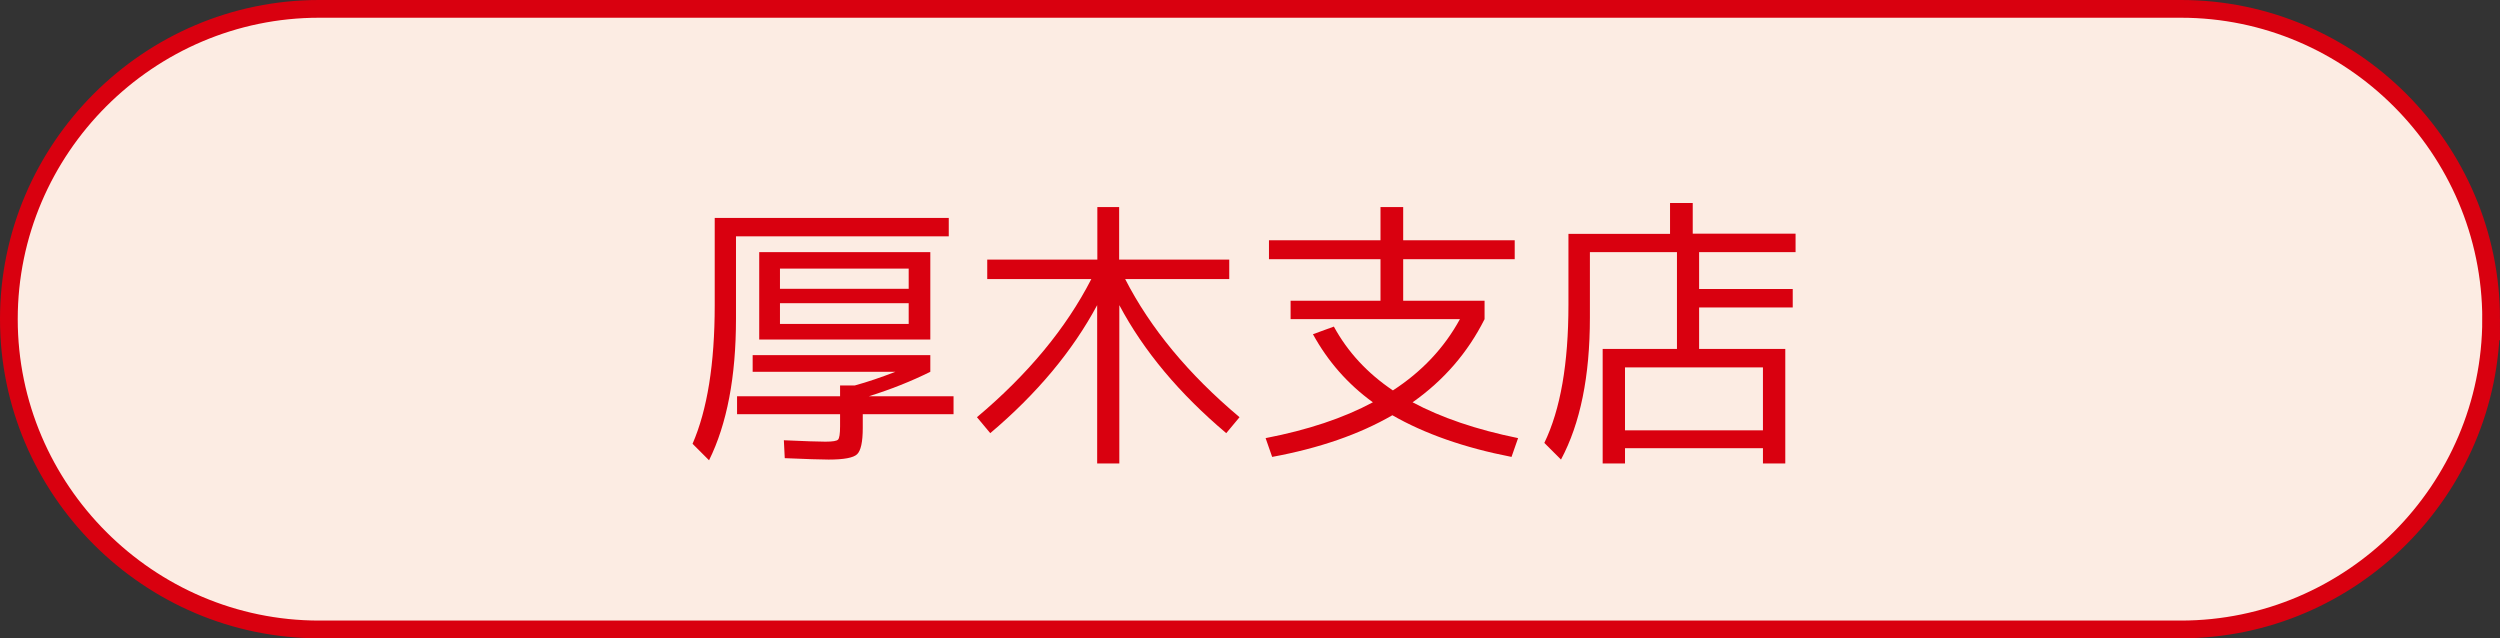
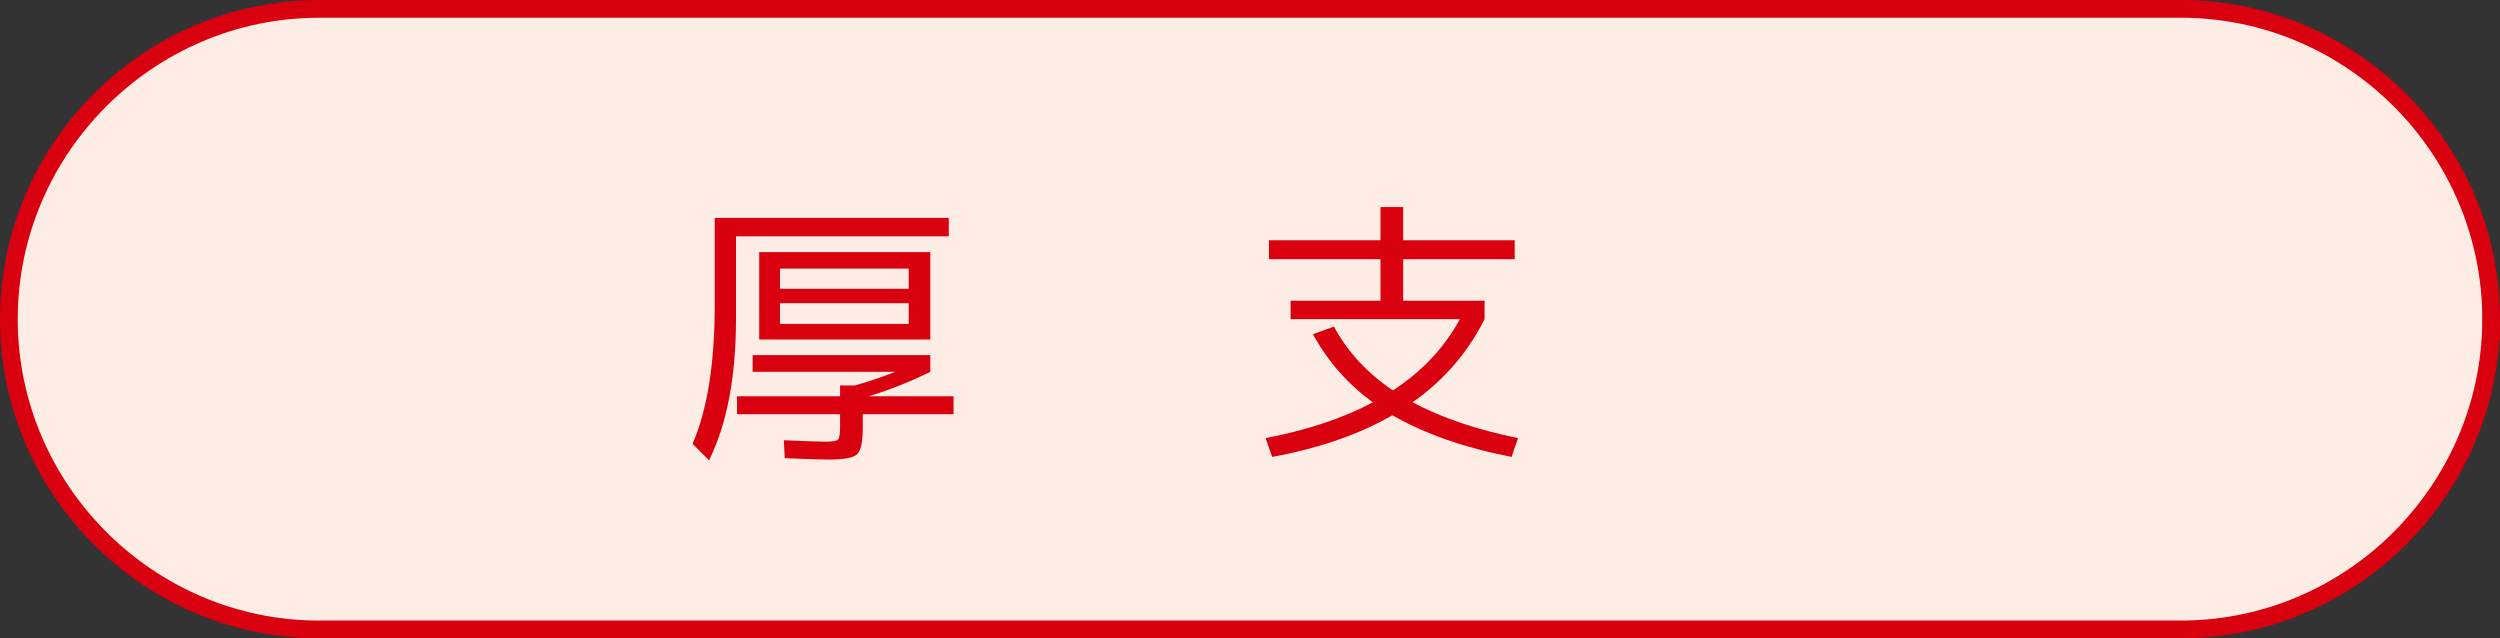
<svg xmlns="http://www.w3.org/2000/svg" id="_レイヤー_2" viewBox="0 0 141 36">
  <rect x="0" y="0" width="141" height="36" fill="#333333" stroke="none" />
  <defs>
    <style>.cls-1{fill:none;stroke:#d9000f;stroke-miterlimit:10;}.cls-2{fill:#fcece3;}.cls-3{fill:#d9000f;}</style>
  </defs>
  <g id="_レイヤー_1-2">
    <path class="cls-2" d="M140.5,18c0,9.62-7.88,17.5-17.5,17.5H18C8.38,35.5.5,27.62.5,18h0C.5,8.38,8.38.5,18,.5h105c9.62,0,17.5,7.88,17.5,17.5h0Z" />
    <path class="cls-1" d="M140.5,18c0,9.62-7.88,17.5-17.5,17.5H18C8.38,35.5.5,27.62.5,18h0C.5,8.38,8.38.5,18,.5h105c9.62,0,17.5,7.88,17.5,17.5h0Z" />
    <path class="cls-3" d="M41.51,13.34v4.64c0,3.27-.51,5.94-1.52,7.98l-.93-.93c.83-1.91,1.25-4.51,1.25-7.81v-4.93h13.2v1.04h-12ZM47.38,24.06v-.7h-5.81v-1.01h5.81v-.61h.83c.73-.2,1.49-.46,2.29-.77h-8.05v-.94h10.02v.94c-1.07.53-2.22.99-3.47,1.38h4.78v1.01h-5.12v.78c0,.79-.11,1.28-.32,1.48-.21.2-.75.3-1.6.3-.46,0-1.29-.03-2.48-.08l-.05-1.01c1.14.05,1.92.08,2.34.08s.65-.04.72-.12c.07-.08.11-.32.11-.73ZM43.99,19.15h-1.17v-4.93h9.65v4.93h-8.48ZM43.99,16.29h7.26v-1.14h-7.26v1.14ZM43.99,17.1v1.17h7.26v-1.17h-7.26Z" />
-     <path class="cls-3" d="M63.12,11.68v2.96h6.21v1.1h-5.87c1.42,2.77,3.57,5.37,6.45,7.79l-.75.9c-2.63-2.22-4.65-4.62-6.03-7.22v8.93h-1.25v-8.93c-1.39,2.59-3.4,5-6.03,7.22l-.75-.9c2.88-2.42,5.03-5.02,6.45-7.79h-5.87v-1.1h6.21v-2.96h1.25Z" />
    <path class="cls-3" d="M74.05,18.85l1.18-.43c.78,1.43,1.89,2.63,3.33,3.6,1.63-1.06,2.89-2.39,3.78-4.02h-9.55v-1.04h5.07v-2.34h-6.29v-1.07h6.29v-1.87h1.28v1.87h6.29v1.07h-6.29v2.34h4.59v1.04c-.95,1.89-2.3,3.45-4.06,4.69,1.61.86,3.59,1.54,5.95,2.02l-.37,1.06c-2.67-.52-4.91-1.31-6.72-2.35-1.87,1.08-4.13,1.86-6.78,2.35l-.37-1.06c2.38-.46,4.39-1.13,6.05-2.02-1.42-1.03-2.54-2.31-3.38-3.84Z" />
-     <path class="cls-3" d="M95.46,13.18h5.81v1.04h-5.44v2.08h5.28v1.04h-5.28v2.34h4.86v6.46h-1.26v-.86h-7.78v.86h-1.26v-6.46h4.19v-5.46h-4.91v3.7c0,3.3-.54,5.96-1.63,8l-.94-.94c.91-1.88,1.36-4.47,1.36-7.79v-4h5.73v-1.74h1.28v1.74ZM91.65,24.27h7.78v-3.55h-7.78v3.55Z" />
  </g>
</svg>